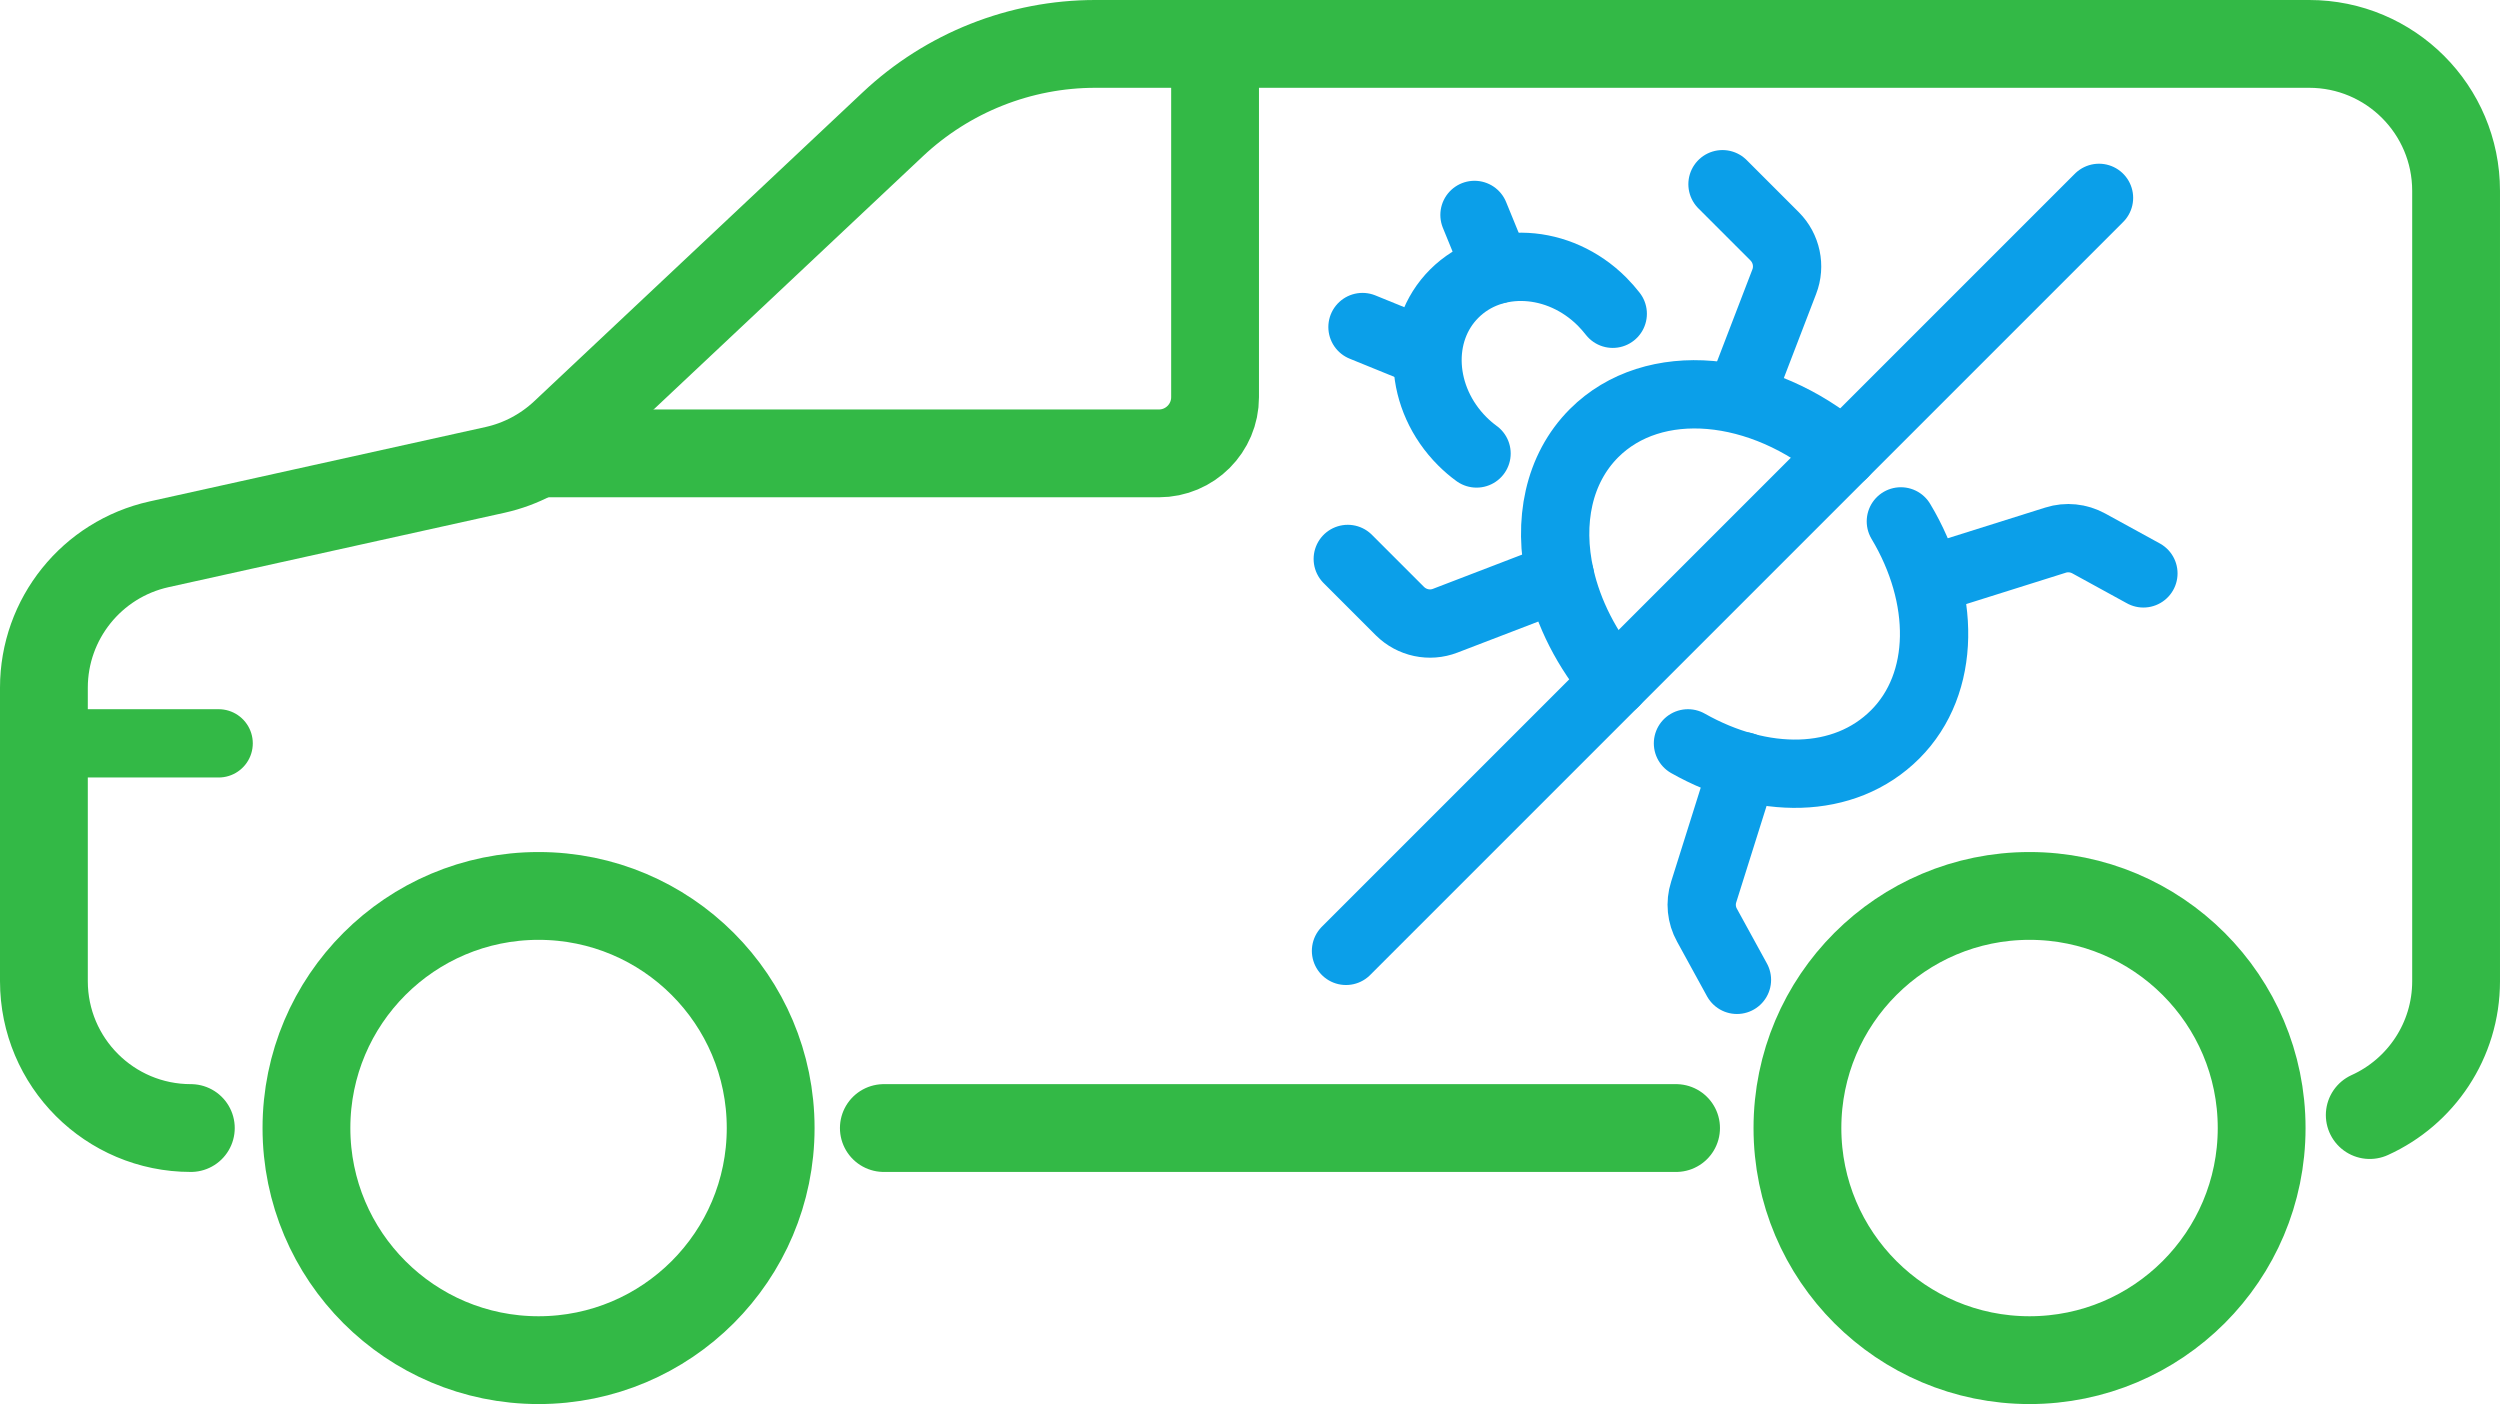
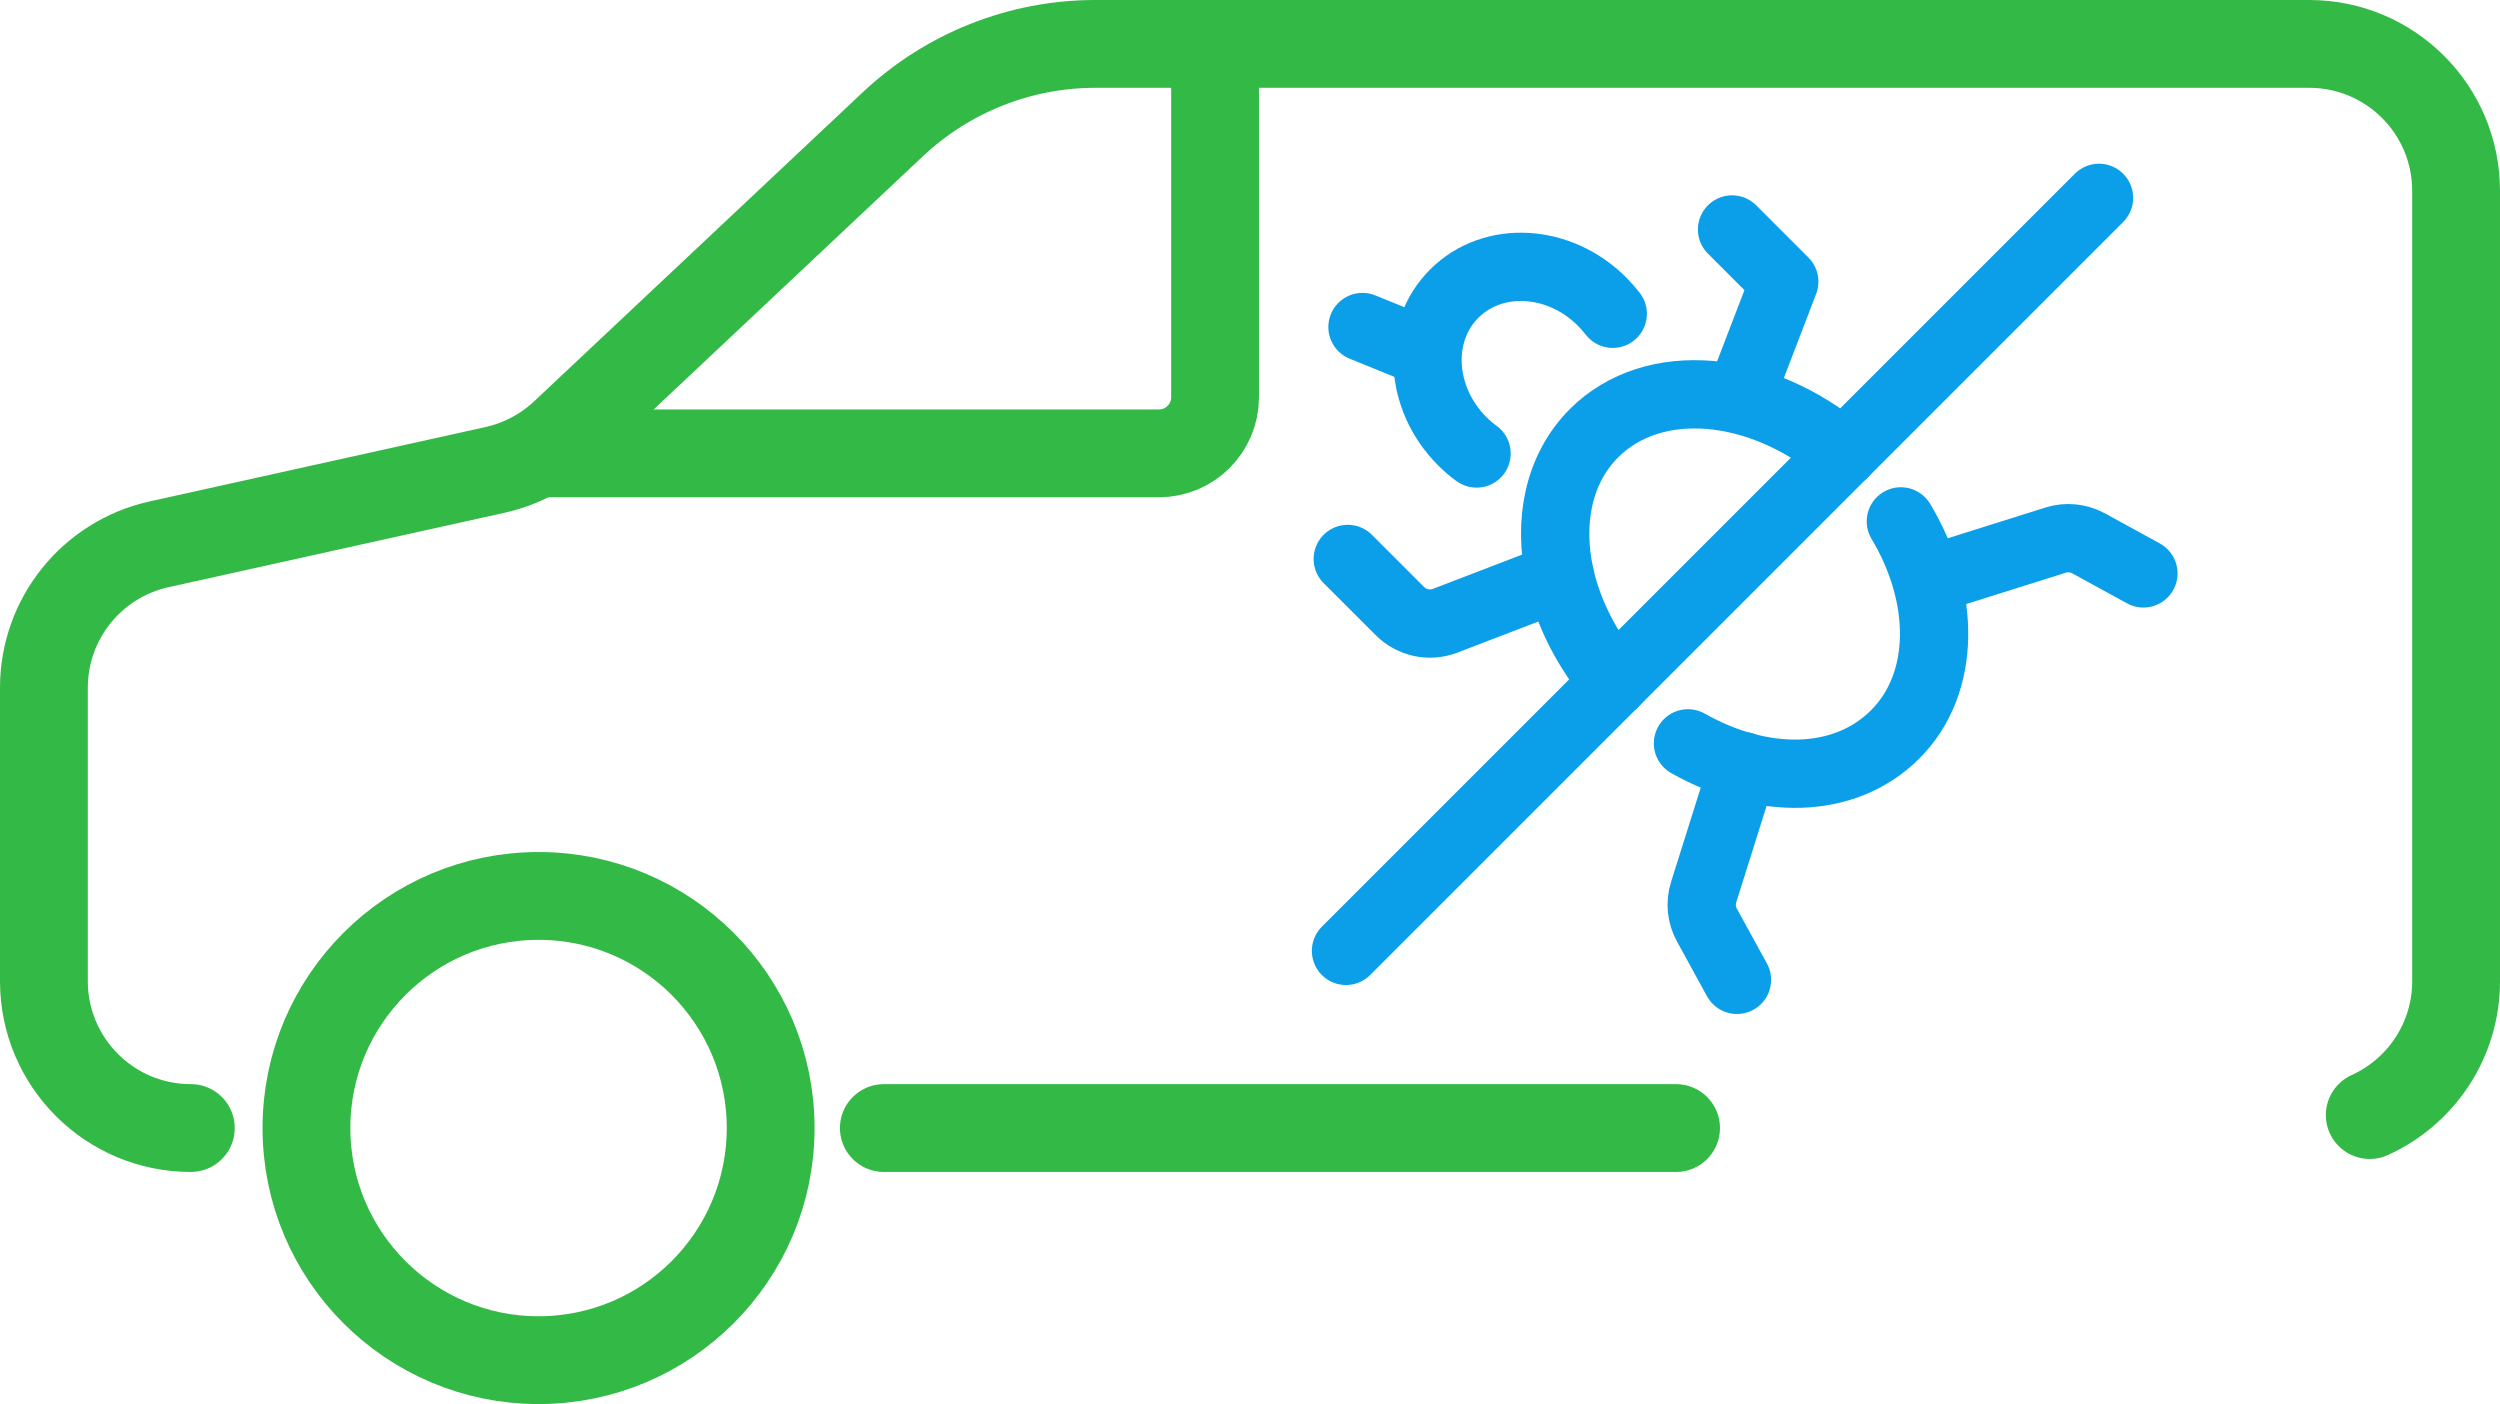
<svg xmlns="http://www.w3.org/2000/svg" id="Layer_2" data-name="Layer 2" viewBox="0 0 256.24 143.92">
  <defs>
    <style>      .cls-1 {        stroke-width: 9px;      }      .cls-1, .cls-2 {        stroke: #33b946;      }      .cls-1, .cls-2, .cls-3 {        fill: none;        stroke-linecap: round;        stroke-linejoin: round;      }      .cls-2, .cls-3 {        stroke-width: 7px;      }      .cls-3 {        stroke: #0b9fe9;      }    </style>
  </defs>
  <g id="_ÎÓÈ_2" data-name="—ÎÓÈ_2">
    <g>
      <line class="cls-1" x1="171.79" y1="115.62" x2="90.59" y2="115.62" />
      <path class="cls-1" d="M19.56,115.62c-8.32,0-15.06-6.74-15.06-15.06v-30.07c0-7.06,4.91-13.17,11.8-14.7l34.45-7.63c2.65-.59,5.08-1.88,7.06-3.73l33.71-31.7c5.62-5.28,13.04-8.23,20.75-8.23h124.41c8.32,0,15.06,6.74,15.06,15.06v81.01c0,6.1-3.63,11.36-8.85,13.72" />
      <circle class="cls-1" cx="55.2" cy="115.62" r="23.79" />
-       <circle class="cls-1" cx="208.02" cy="115.62" r="23.79" />
      <path class="cls-1" d="M124.54,4.5v36.21c0,3.18-2.58,5.76-5.76,5.76h-63.57" />
-       <line class="cls-2" x1="4.5" y1="76.19" x2="22.41" y2="76.19" />
      <g>
        <path class="cls-3" d="M165.48,69.94c-2.86-3.35-4.74-7.13-5.58-10.85-1.26-5.59-.17-11.03,3.48-14.69,6.09-6.09,17.16-5.05,25.54,2.1" />
        <path class="cls-3" d="M194.83,53.44c4.62,7.71,4.65,16.6-.58,21.83s-13.67,5.2-21.24.92" />
        <path class="cls-3" d="M151.34,46.48c-.51-.37-1-.79-1.46-1.25-4.41-4.41-4.78-11.19-.82-15.14s10.73-3.59,15.14.82c.4.4.76.82,1.1,1.25" />
        <path class="cls-3" d="M159.9,59.1l-11.77,4.52c-1.6.62-3.42.23-4.64-.98l-5.35-5.35" />
        <path class="cls-3" d="M178.68,78.53l-4.06,12.9c-.36,1.13-.24,2.36.34,3.4l3.07,5.6" />
-         <path class="cls-3" d="M178.36,40.64l4.52-11.77c.62-1.6.23-3.42-.98-4.64l-5.35-5.35" />
+         <path class="cls-3" d="M178.36,40.64l4.52-11.77l-5.35-5.35" />
        <path class="cls-3" d="M197.79,59.42l12.9-4.06c1.13-.36,2.36-.23,3.4.34l5.6,3.07" />
-         <line class="cls-3" x1="153.42" y1="27.63" x2="151.13" y2="22.03" />
        <line class="cls-3" x1="145.25" y1="35.8" x2="139.65" y2="33.52" />
      </g>
      <line class="cls-3" x1="137.96" y1="97.46" x2="215.14" y2="20.28" />
    </g>
  </g>
</svg>